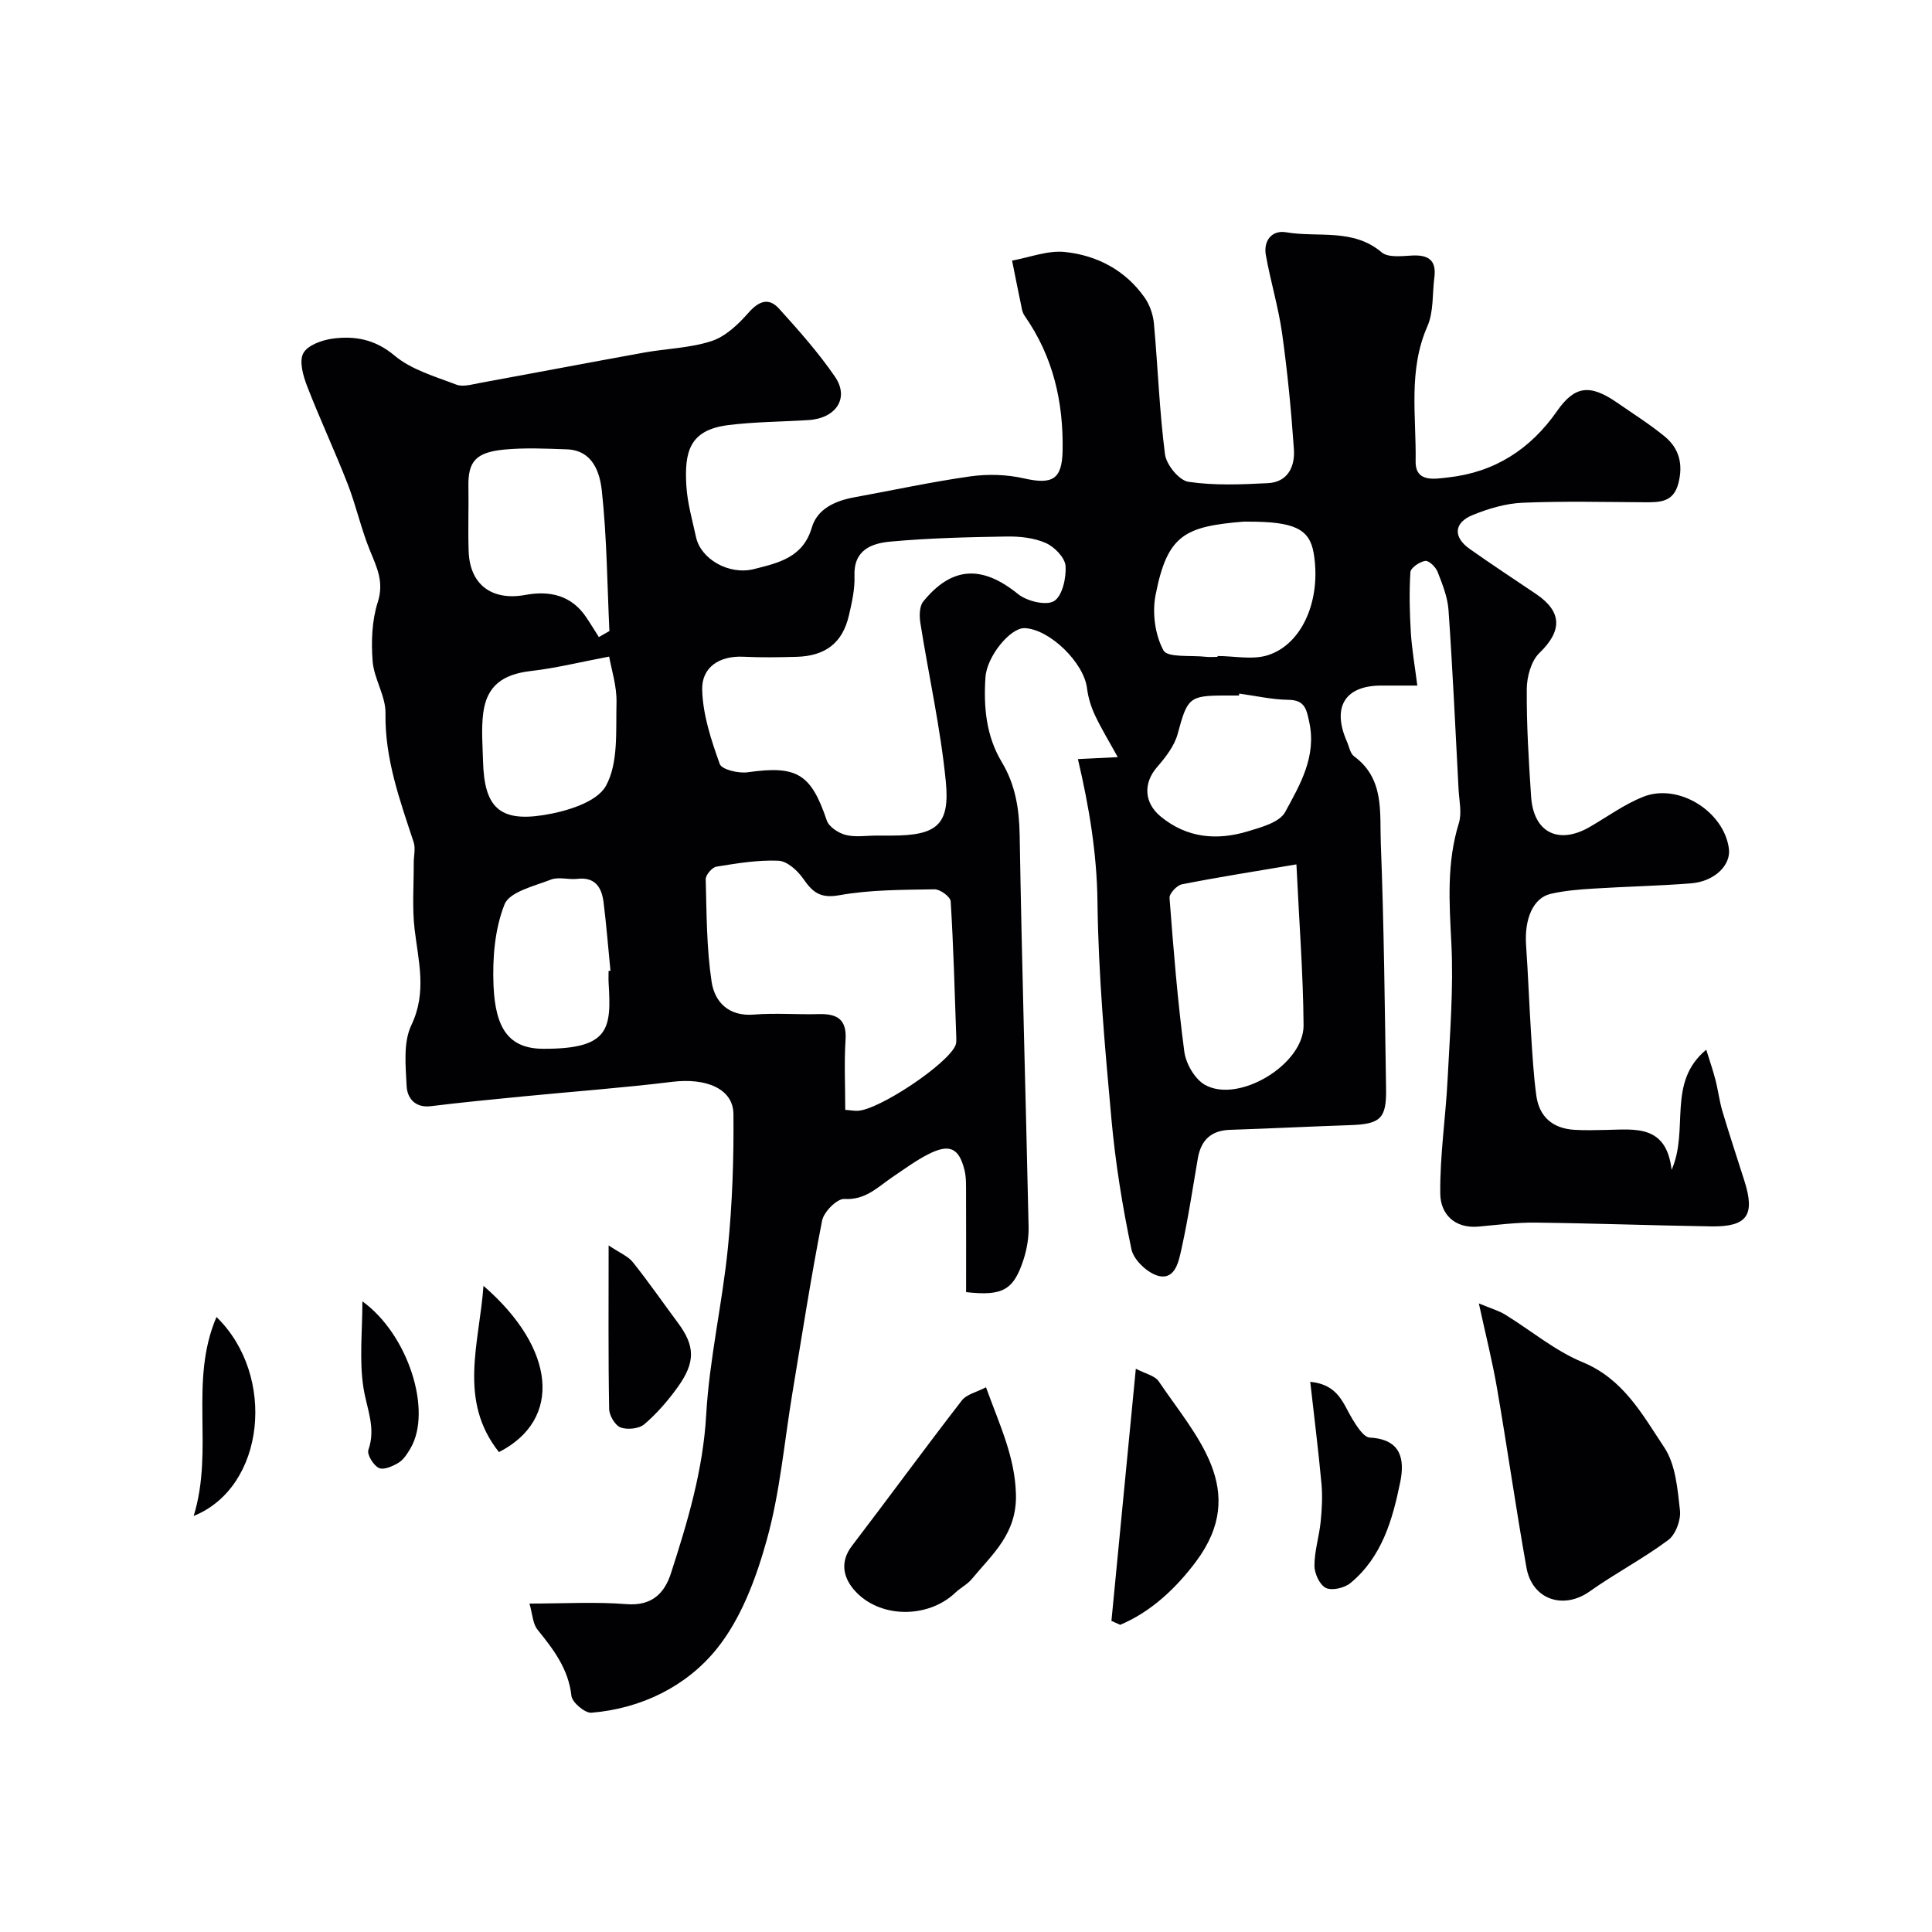
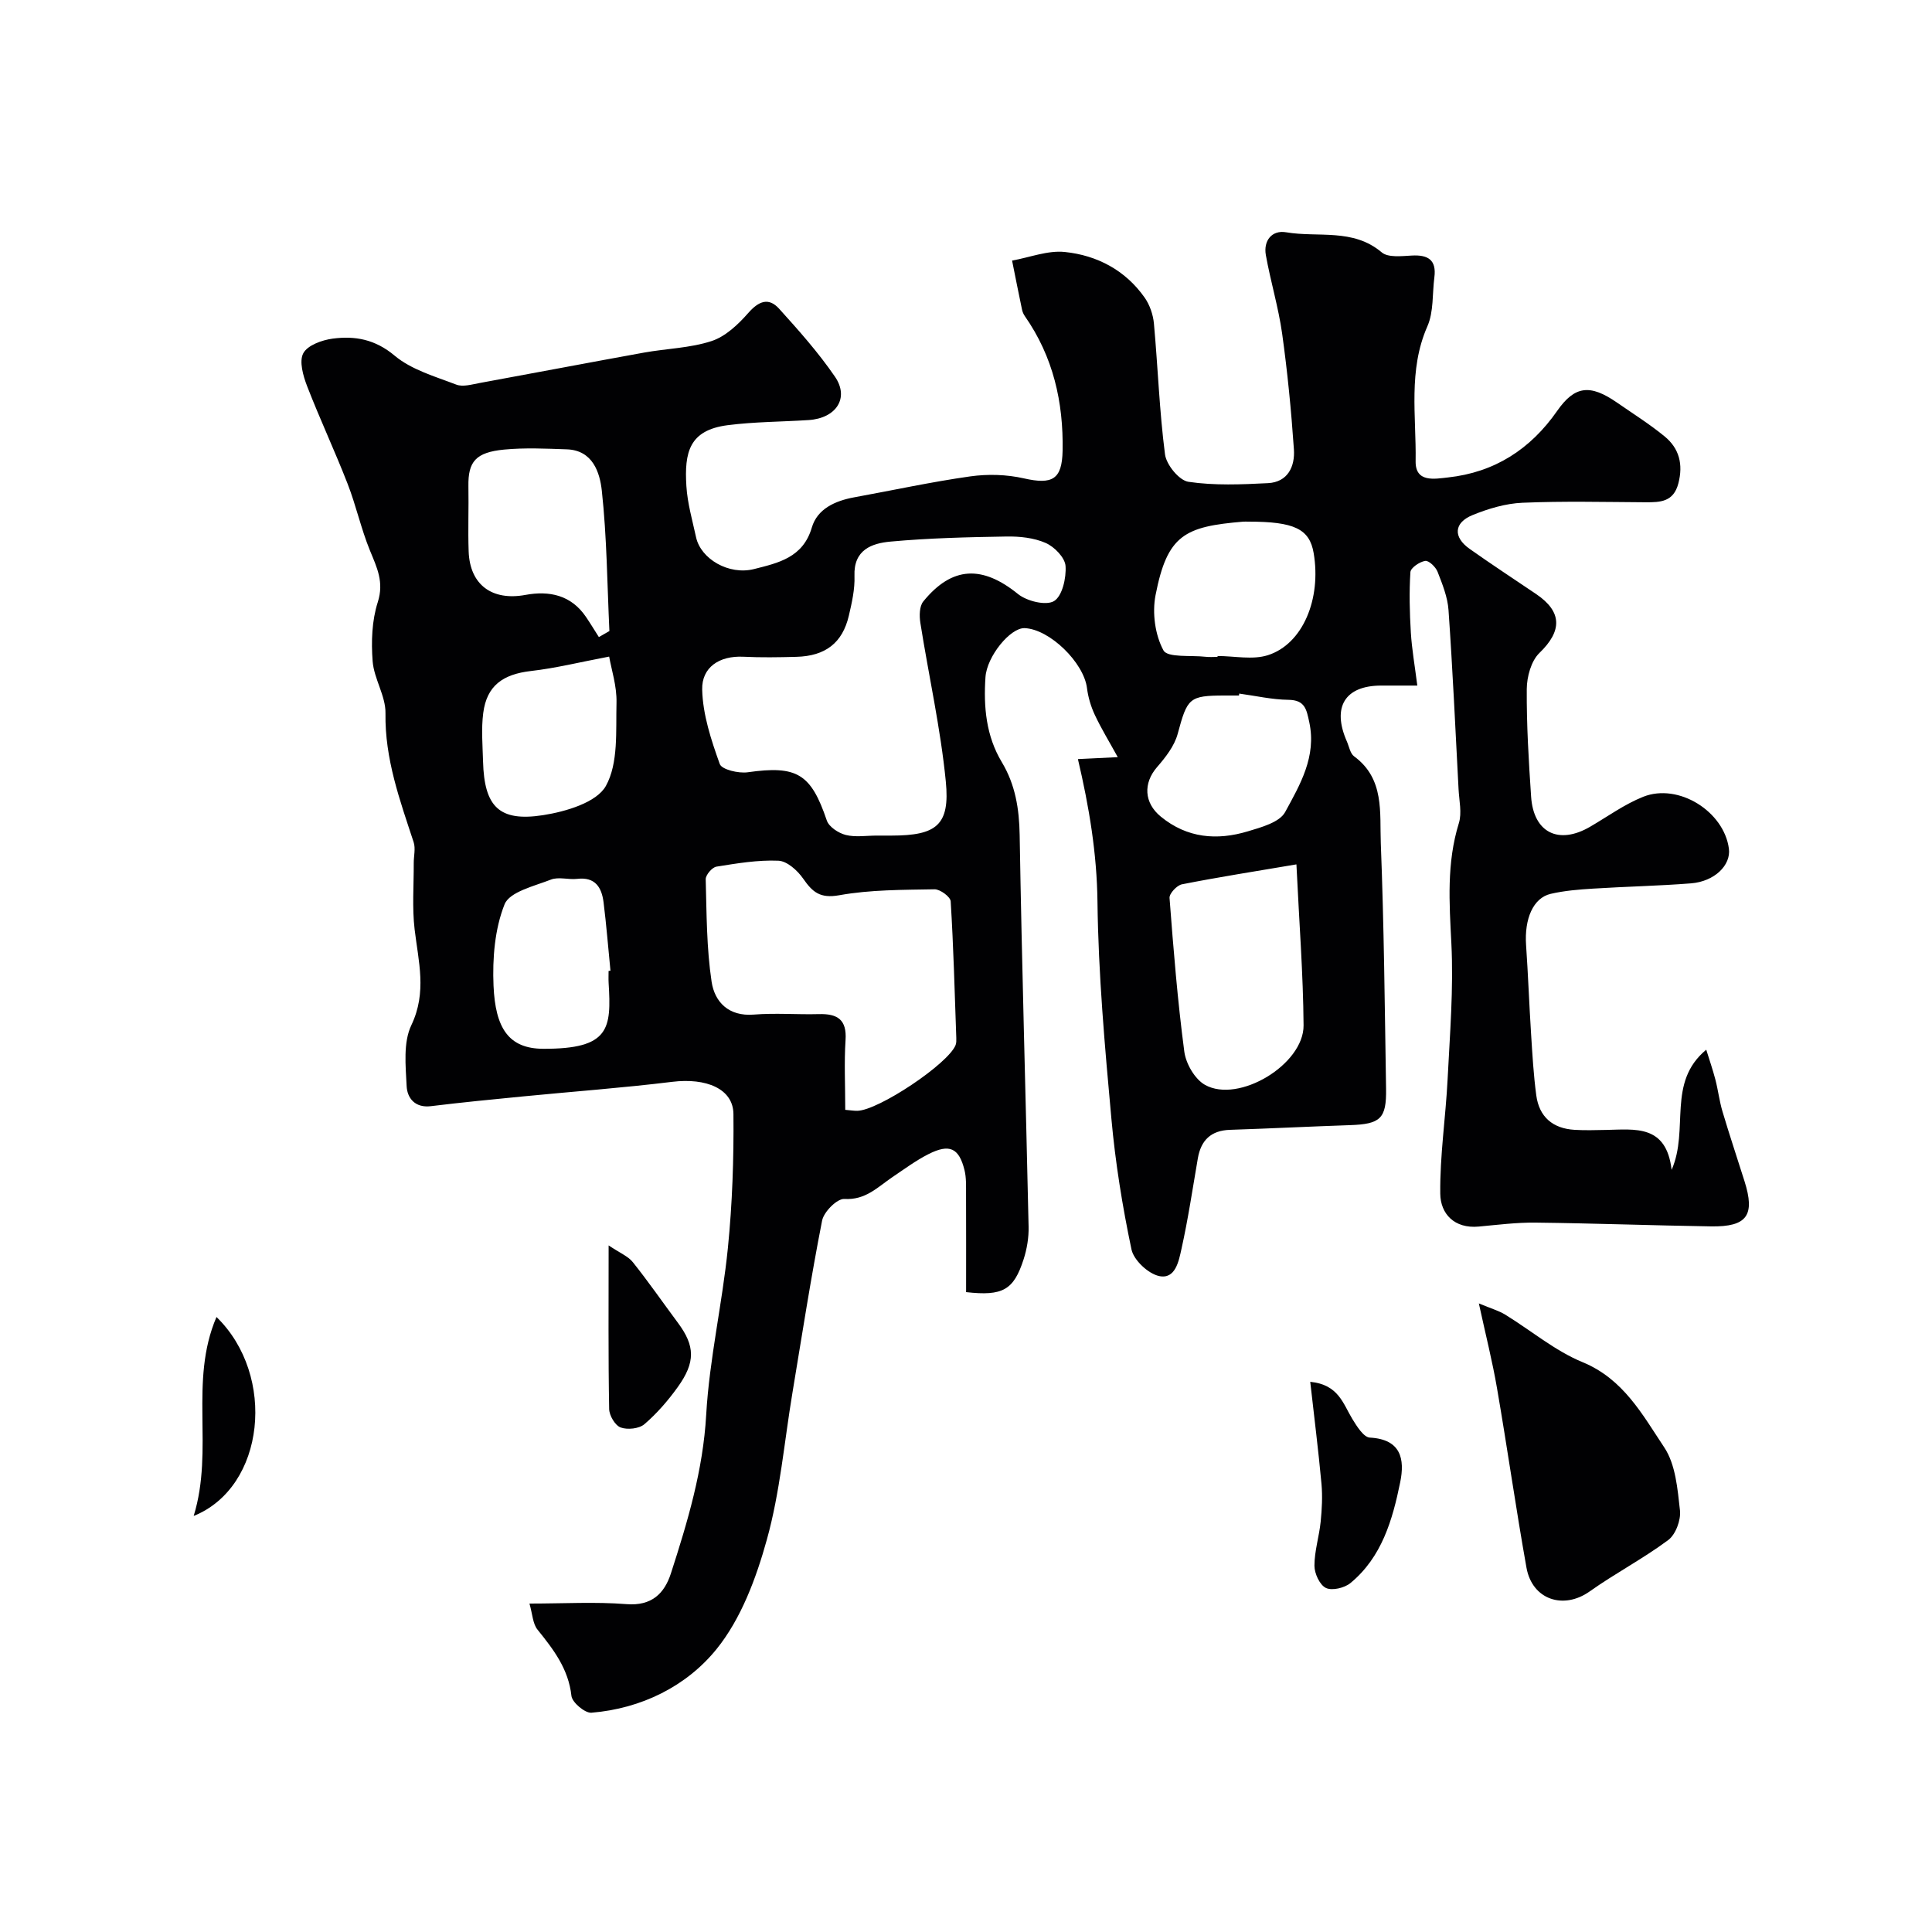
<svg xmlns="http://www.w3.org/2000/svg" enable-background="new 0 0 400 400" viewBox="0 0 400 400">
  <g fill="#010103">
    <path d="m109.62 332c7.15 0 13.66-.39 20.1.12 5.2.41 7.83-2.2 9.18-6.35 3.46-10.7 6.66-21.37 7.31-32.85.66-11.56 3.33-22.98 4.49-34.53.92-9.2 1.24-18.5 1.15-27.75-.05-5.24-5.66-7.52-12.67-6.66-10.26 1.26-20.58 2.01-30.88 3.02-6.36.62-12.73 1.24-19.08 2.02-3.31.41-4.91-1.69-5.03-4.15-.21-4.23-.73-9.06.98-12.63 3.25-6.82 1.46-13.17.67-19.84-.53-4.5-.16-9.12-.18-13.68-.01-1.46.41-3.04-.02-4.36-2.86-8.7-5.98-17.24-5.83-26.69.06-3.57-2.38-7.13-2.66-10.77-.31-4.05-.16-8.4 1.06-12.22 1.34-4.18-.18-7.19-1.62-10.71-1.84-4.5-2.87-9.32-4.64-13.85-2.64-6.78-5.74-13.39-8.37-20.18-.82-2.13-1.68-5.13-.79-6.8.88-1.66 3.88-2.74 6.08-3.03 4.63-.61 8.79.13 12.83 3.52 3.49 2.93 8.37 4.31 12.77 6 1.35.52 3.19-.03 4.77-.32 11.37-2.08 22.72-4.25 34.1-6.31 4.66-.84 9.54-.93 13.99-2.39 2.87-.94 5.5-3.43 7.58-5.8 2.16-2.46 4.21-3.31 6.4-.89 4.07 4.5 8.14 9.08 11.56 14.07 3.03 4.41.25 8.61-5.46 8.98-5.58.36-11.21.35-16.75 1.06-7.98 1.03-8.99 5.62-8.55 12.63.22 3.55 1.24 7.06 2 10.56.97 4.5 6.79 7.93 12.04 6.59 4.96-1.26 10.1-2.34 11.93-8.59 1.13-3.86 4.82-5.53 8.75-6.25 8.02-1.46 15.99-3.2 24.05-4.34 3.63-.51 7.54-.4 11.1.41 5.94 1.35 7.9.2 8.02-5.72.19-10.09-1.96-19.48-7.82-27.87-.27-.39-.48-.87-.58-1.34-.71-3.38-1.38-6.77-2.06-10.16 3.65-.65 7.38-2.15 10.92-1.78 6.67.69 12.54 3.77 16.53 9.45 1.06 1.51 1.75 3.53 1.92 5.38.82 9.02 1.13 18.1 2.29 27.06.28 2.16 2.92 5.4 4.84 5.69 5.39.8 10.99.56 16.48.28 4.12-.21 5.61-3.46 5.37-6.99-.55-8.02-1.33-16.03-2.44-23.99-.77-5.46-2.4-10.8-3.37-16.24-.53-3 1.27-5.22 4.19-4.72 6.61 1.13 13.85-.88 19.8 4.16 1.32 1.12 4.12.77 6.22.66 3.36-.19 5.15.89 4.68 4.51-.44 3.4-.12 7.14-1.45 10.15-4.01 9.12-2.28 18.59-2.43 27.92-.07 4.5 3.99 3.65 6.7 3.36 9.63-1.05 17.06-5.82 22.6-13.77 3.65-5.24 6.83-5.58 12.38-1.74 3.32 2.3 6.76 4.46 9.88 7.02 3.02 2.48 3.86 5.77 2.84 9.71-1 3.86-3.72 3.93-6.8 3.92-8.5-.05-17.01-.26-25.49.1-3.48.15-7.06 1.22-10.32 2.55-3.9 1.59-4.05 4.57-.62 6.99 4.52 3.2 9.16 6.24 13.75 9.34 5.48 3.7 5.43 7.67.71 12.22-1.72 1.66-2.6 4.93-2.62 7.47-.05 7.43.4 14.86.9 22.28.5 7.47 5.71 10.03 12.23 6.22 3.64-2.12 7.12-4.66 10.99-6.2 7.31-2.89 16.72 3.05 17.73 10.75.45 3.42-2.98 6.8-7.86 7.18-6.75.53-13.53.66-20.28 1.09-2.93.18-5.9.42-8.75 1.08-3.64.84-5.48 5.18-5.1 10.64.42 6.09.64 12.2 1.03 18.29.27 4.27.51 8.55 1.08 12.79.6 4.47 3.42 6.87 7.92 7.14 2.16.13 4.33.06 6.5.02 6.01-.11 12.51-1.18 13.6 8.27 3.69-8.41-1.05-18.08 7.17-24.88.6 1.95 1.33 4.04 1.89 6.18.57 2.19.83 4.47 1.48 6.64 1.43 4.81 3.03 9.58 4.54 14.37 2.25 7.09.56 9.5-6.9 9.39-12.12-.19-24.24-.64-36.35-.78-3.92-.05-7.86.46-11.78.82-5.05.46-7.91-2.66-7.95-6.82-.09-7.88 1.12-15.77 1.52-23.66.47-9.38 1.25-18.8.78-28.15-.43-8.43-1-16.66 1.55-24.89.66-2.13.06-4.68-.06-7.03-.65-12.37-1.22-24.74-2.08-37.09-.19-2.7-1.27-5.38-2.27-7.94-.39-.99-1.81-2.36-2.56-2.24-1.16.18-3 1.43-3.06 2.32-.27 4.16-.16 8.35.09 12.52.21 3.41.81 6.8 1.34 10.97-2.94 0-5.2 0-7.46 0-7.52 0-10.26 4.45-7.12 11.58.46 1.05.68 2.47 1.49 3.07 6.36 4.66 5.28 11.71 5.53 18.02.66 16.92.82 33.86 1.09 50.8.1 6.22-1.18 7.33-7.52 7.54-8.27.28-16.53.7-24.8.97-3.92.13-6 2.14-6.65 5.9-1.08 6.26-2.01 12.56-3.39 18.76-.55 2.47-1.24 6.35-4.64 5.61-2.27-.5-5.24-3.29-5.71-5.51-1.88-8.93-3.34-17.99-4.16-27.08-1.36-14.93-2.7-29.91-2.88-44.88-.12-10.03-1.72-19.63-4.05-29.56 2.34-.11 4.62-.23 8.25-.4-1.79-3.26-3.43-5.93-4.75-8.75-.81-1.73-1.38-3.65-1.62-5.54-.65-5.28-7.72-12.21-12.9-12.42-2.97-.12-7.84 5.85-8.12 10.16-.41 6.15.12 12.16 3.4 17.61 2.78 4.64 3.59 9.62 3.68 15.06.45 27.04 1.26 54.07 1.85 81.1.05 2.24-.34 4.6-1.03 6.74-2.06 6.39-4.32 7.65-11.91 6.8 0-6.72.02-13.52-.01-20.31-.01-1.66.07-3.37-.32-4.95-1.14-4.6-3.1-5.52-7.48-3.3-2.6 1.32-4.98 3.09-7.42 4.73-3.06 2.07-5.57 4.81-9.98 4.54-1.5-.09-4.24 2.66-4.6 4.47-2.33 11.85-4.17 23.79-6.15 35.7-1.69 10.14-2.55 20.51-5.29 30.36-2.21 7.98-5.34 16.41-10.45 22.71-6.23 7.67-15.54 12.28-25.87 13.13-1.34.11-3.99-2.13-4.14-3.48-.61-5.58-3.69-9.58-6.99-13.68-1.02-1.21-1.06-3.22-1.7-5.44zm71.96-159h3c9.31-.01 12.13-2.15 11.24-11.2-1.08-11.01-3.54-21.88-5.27-32.84-.23-1.44-.21-3.44.61-4.44 5.97-7.33 12.23-7.51 19.61-1.53 1.83 1.48 5.8 2.45 7.45 1.46 1.72-1.04 2.56-4.8 2.39-7.27-.12-1.73-2.3-3.97-4.1-4.76-2.45-1.08-5.42-1.39-8.15-1.34-8 .13-16.02.32-23.98 1.05-3.86.35-7.68 1.67-7.47 7.12.1 2.73-.54 5.54-1.17 8.24-1.32 5.62-4.85 8.34-10.85 8.5-3.66.1-7.34.16-11-.02-4.97-.24-8.62 2.2-8.51 6.8.12 5.19 1.86 10.44 3.64 15.41.41 1.16 3.9 1.98 5.79 1.71 10.2-1.45 13.09.29 16.37 9.98.45 1.33 2.42 2.62 3.93 3 2.04.51 4.3.12 6.47.13zm-6.58 56.78c1.18.1 1.83.21 2.48.2 4.35-.05 18.87-9.74 20.37-13.62.17-.45.15-.99.14-1.48-.33-9.43-.58-18.86-1.16-28.27-.06-.94-2.19-2.51-3.34-2.49-6.59.12-13.28.07-19.74 1.23-3.98.71-5.53-.66-7.47-3.45-1.17-1.68-3.33-3.63-5.13-3.7-4.26-.18-8.58.55-12.82 1.23-.89.14-2.24 1.72-2.22 2.61.19 7.09.17 14.24 1.22 21.22.63 4.17 3.51 7.22 8.73 6.8 4.47-.36 8.99.02 13.49-.1 3.81-.1 5.81 1.11 5.51 5.4-.3 4.64-.06 9.31-.06 14.42zm93.41-50.82c-8.68 1.47-16.22 2.65-23.71 4.13-1.04.21-2.63 1.91-2.56 2.82.81 10.63 1.66 21.27 3.06 31.83.33 2.49 2.18 5.69 4.28 6.87 6.96 3.91 20.48-4.23 20.41-12.33-.08-10.67-.91-21.31-1.48-33.32zm-144.42-47.06c.73-.42 1.46-.83 2.18-1.25-.46-9.69-.52-19.43-1.57-29.06-.41-3.72-1.84-8.37-7.25-8.56-4.32-.15-8.68-.36-12.97.05-5.88.57-7.49 2.48-7.4 7.6.08 4.49-.11 8.99.05 13.48.25 6.96 4.88 10.28 11.76 9.01 4.93-.91 9.45.02 12.52 4.54.94 1.38 1.79 2.8 2.68 4.19zm128.09 4.1c0-.06 0-.12 0-.18 3.49 0 7.25.84 10.42-.17 7.24-2.31 11.09-11.65 9.48-21.14-.85-5-4-6.52-13.55-6.51-.33 0-.67-.02-1 0-12.16 1.01-15.76 2.73-18.19 15.24-.71 3.65-.1 8.21 1.64 11.41.85 1.56 5.68.98 8.72 1.33.81.1 1.65.02 2.48.02zm4.49 7.6c-.02.13-.04.27-.05.4-1 0-1.99 0-2.99 0-7.37.01-7.7.52-9.71 7.96-.68 2.51-2.52 4.85-4.28 6.88-2.86 3.31-2.7 7.37.79 10.23 5.43 4.46 11.61 4.98 18.02 3.05 2.79-.84 6.56-1.86 7.72-3.98 3.08-5.66 6.54-11.5 5-18.62-.57-2.63-.87-4.59-4.31-4.63-3.4-.04-6.79-.83-10.19-1.29zm-130.45-7.66c-6.07 1.15-11.08 2.4-16.16 2.98-5.86.67-9.18 3.05-9.91 8.69-.43 3.29-.13 6.69-.04 10.04.25 9.33 3.3 12.54 12.43 11.12 4.69-.73 11.09-2.62 13-6.05 2.62-4.71 2.05-11.38 2.2-17.23.09-3.44-1.07-6.93-1.52-9.55zm-.12 65.08c.13-.01.26-.03.39-.04-.47-4.73-.84-9.47-1.43-14.18-.39-3.07-1.72-5.28-5.46-4.84-1.8.21-3.85-.47-5.43.15-3.46 1.35-8.58 2.53-9.61 5.13-2.04 5.13-2.52 11.22-2.28 16.85.38 8.76 3.11 13.01 10.25 13.05 13.84.06 14.15-4.17 13.58-13.62-.05-.84-.01-1.67-.01-2.5z" />
    <path d="m306.18 269.86c2.57 1.07 4.11 1.5 5.42 2.3 5.37 3.29 10.33 7.51 16.07 9.87 8.46 3.49 12.4 10.89 16.89 17.63 2.36 3.54 2.76 8.6 3.26 13.06.22 1.98-.89 4.98-2.43 6.13-5.19 3.86-10.99 6.89-16.27 10.64-5.4 3.83-11.89 1.73-13.08-4.92-2.2-12.33-3.96-24.75-6.09-37.1-.95-5.57-2.35-11.07-3.77-17.61z" />
-     <path d="m204.14 287.22c2.89 7.98 5.99 14.37 6.2 22.15.22 8.21-4.89 12.39-9.15 17.56-.92 1.11-2.33 1.8-3.39 2.81-5.78 5.5-15.99 5.35-21.07-.69-2.17-2.58-2.82-5.76-.34-9 7.63-9.99 15.04-20.14 22.73-30.08.98-1.3 3.08-1.73 5.02-2.75z" />
-     <path d="m230.11 335.59c1.64-16.97 3.28-33.94 5.05-52.21 1.94 1.03 3.93 1.42 4.74 2.61 7.68 11.39 18.8 22.52 7.7 37.34-3.99 5.33-9.2 10.36-15.68 13.07-.6-.26-1.21-.54-1.81-.81z" />
    <path d="m271.27 286.09c5.87.57 6.8 4.55 8.71 7.68.93 1.52 2.35 3.81 3.64 3.87 6.47.35 7.25 4.48 6.28 9.23-1.59 7.8-3.8 15.52-10.3 20.88-1.23 1.02-3.8 1.63-5.08 1.02s-2.38-2.99-2.38-4.6c0-3.04.98-6.06 1.29-9.12.26-2.59.4-5.24.17-7.82-.64-6.94-1.51-13.86-2.33-21.14z" />
    <path d="m126.01 257.85c2.32 1.57 4.03 2.23 5.02 3.48 3.25 4.07 6.22 8.37 9.33 12.55 3.54 4.77 3.68 8.13-.06 13.33-2 2.78-4.3 5.44-6.89 7.66-1.1.94-3.51 1.19-4.92.67-1.14-.43-2.35-2.47-2.37-3.82-.2-10.79-.11-21.57-.11-33.87z" />
    <path d="m40.1 313.86c4.26-13.84-1.02-27.81 4.72-41.19 12.46 12.1 10.1 35.23-4.72 41.19z" />
-     <path d="m100.1 266.22c15 12.98 16.35 27.71 3.2 34.42-8.51-10.72-4.06-22.5-3.2-34.42z" />
-     <path d="m75.03 269.43c9.47 6.83 14.5 22.6 9.98 30.39-.65 1.11-1.41 2.35-2.46 3-1.2.74-3.1 1.58-4.1 1.11-1.12-.52-2.51-2.79-2.18-3.74 1.61-4.56-.33-8.51-1.01-12.8-.91-5.75-.23-11.76-.23-17.96z" />
  </g>
</svg>